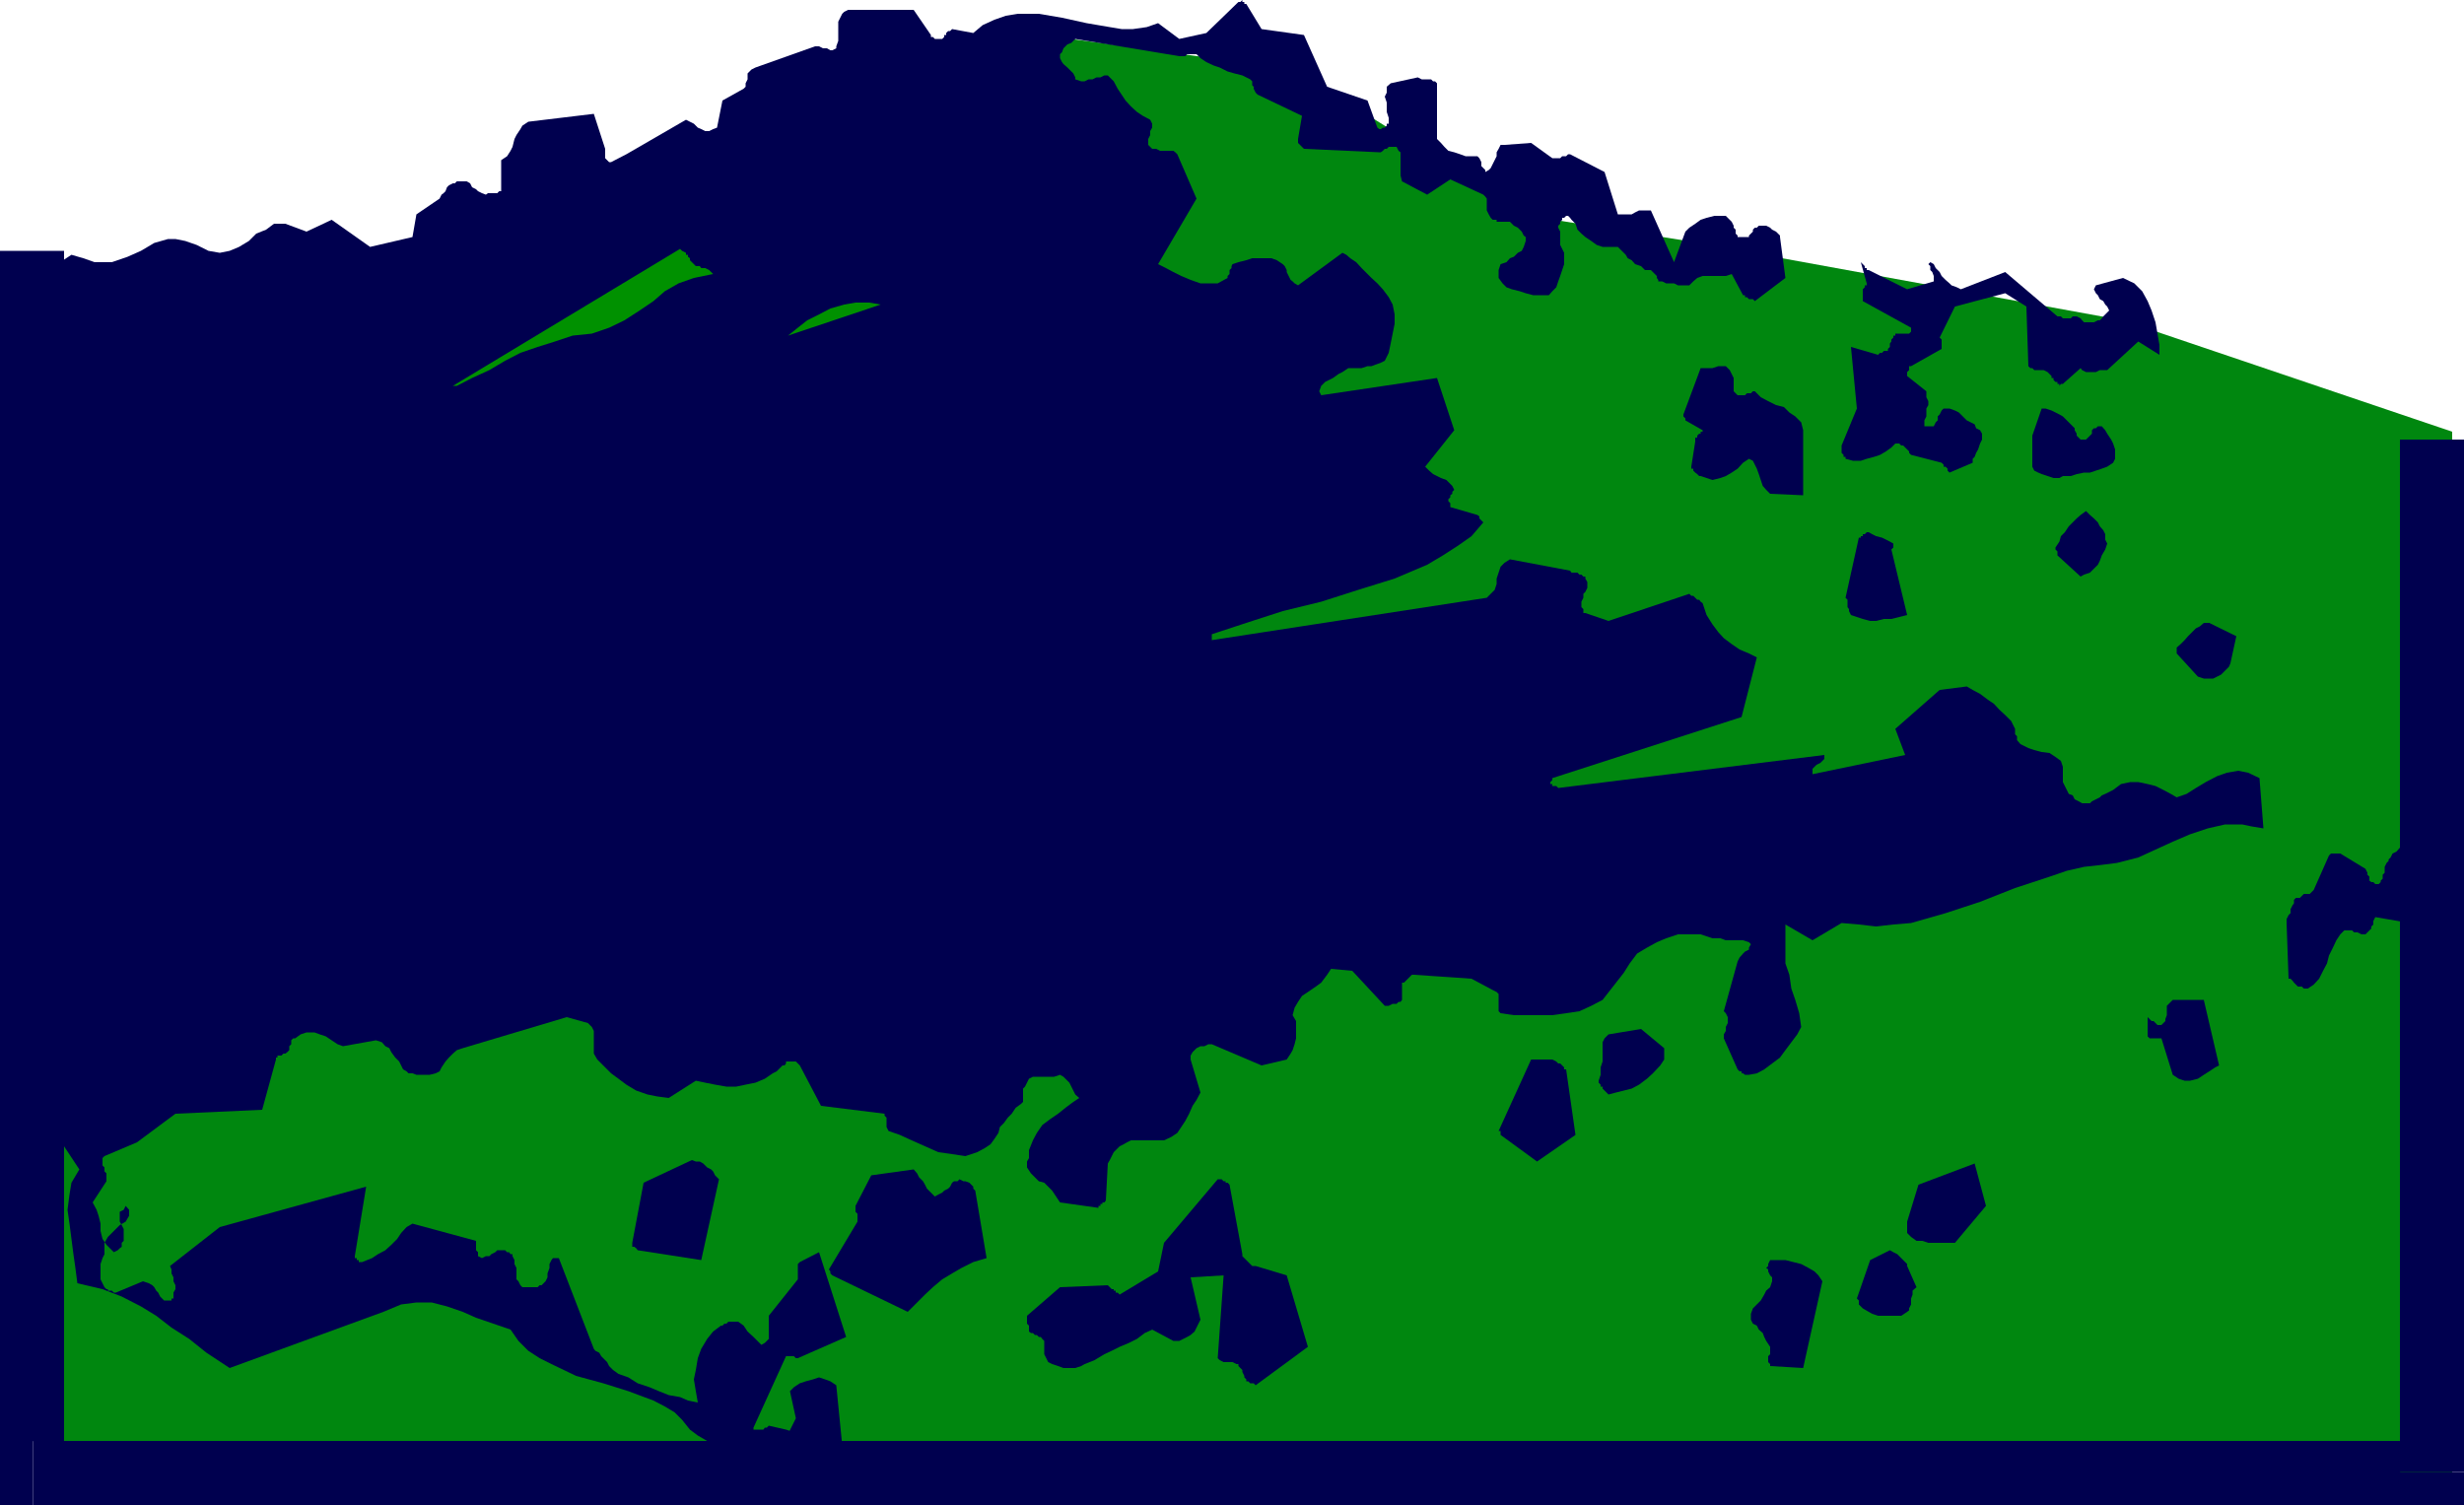
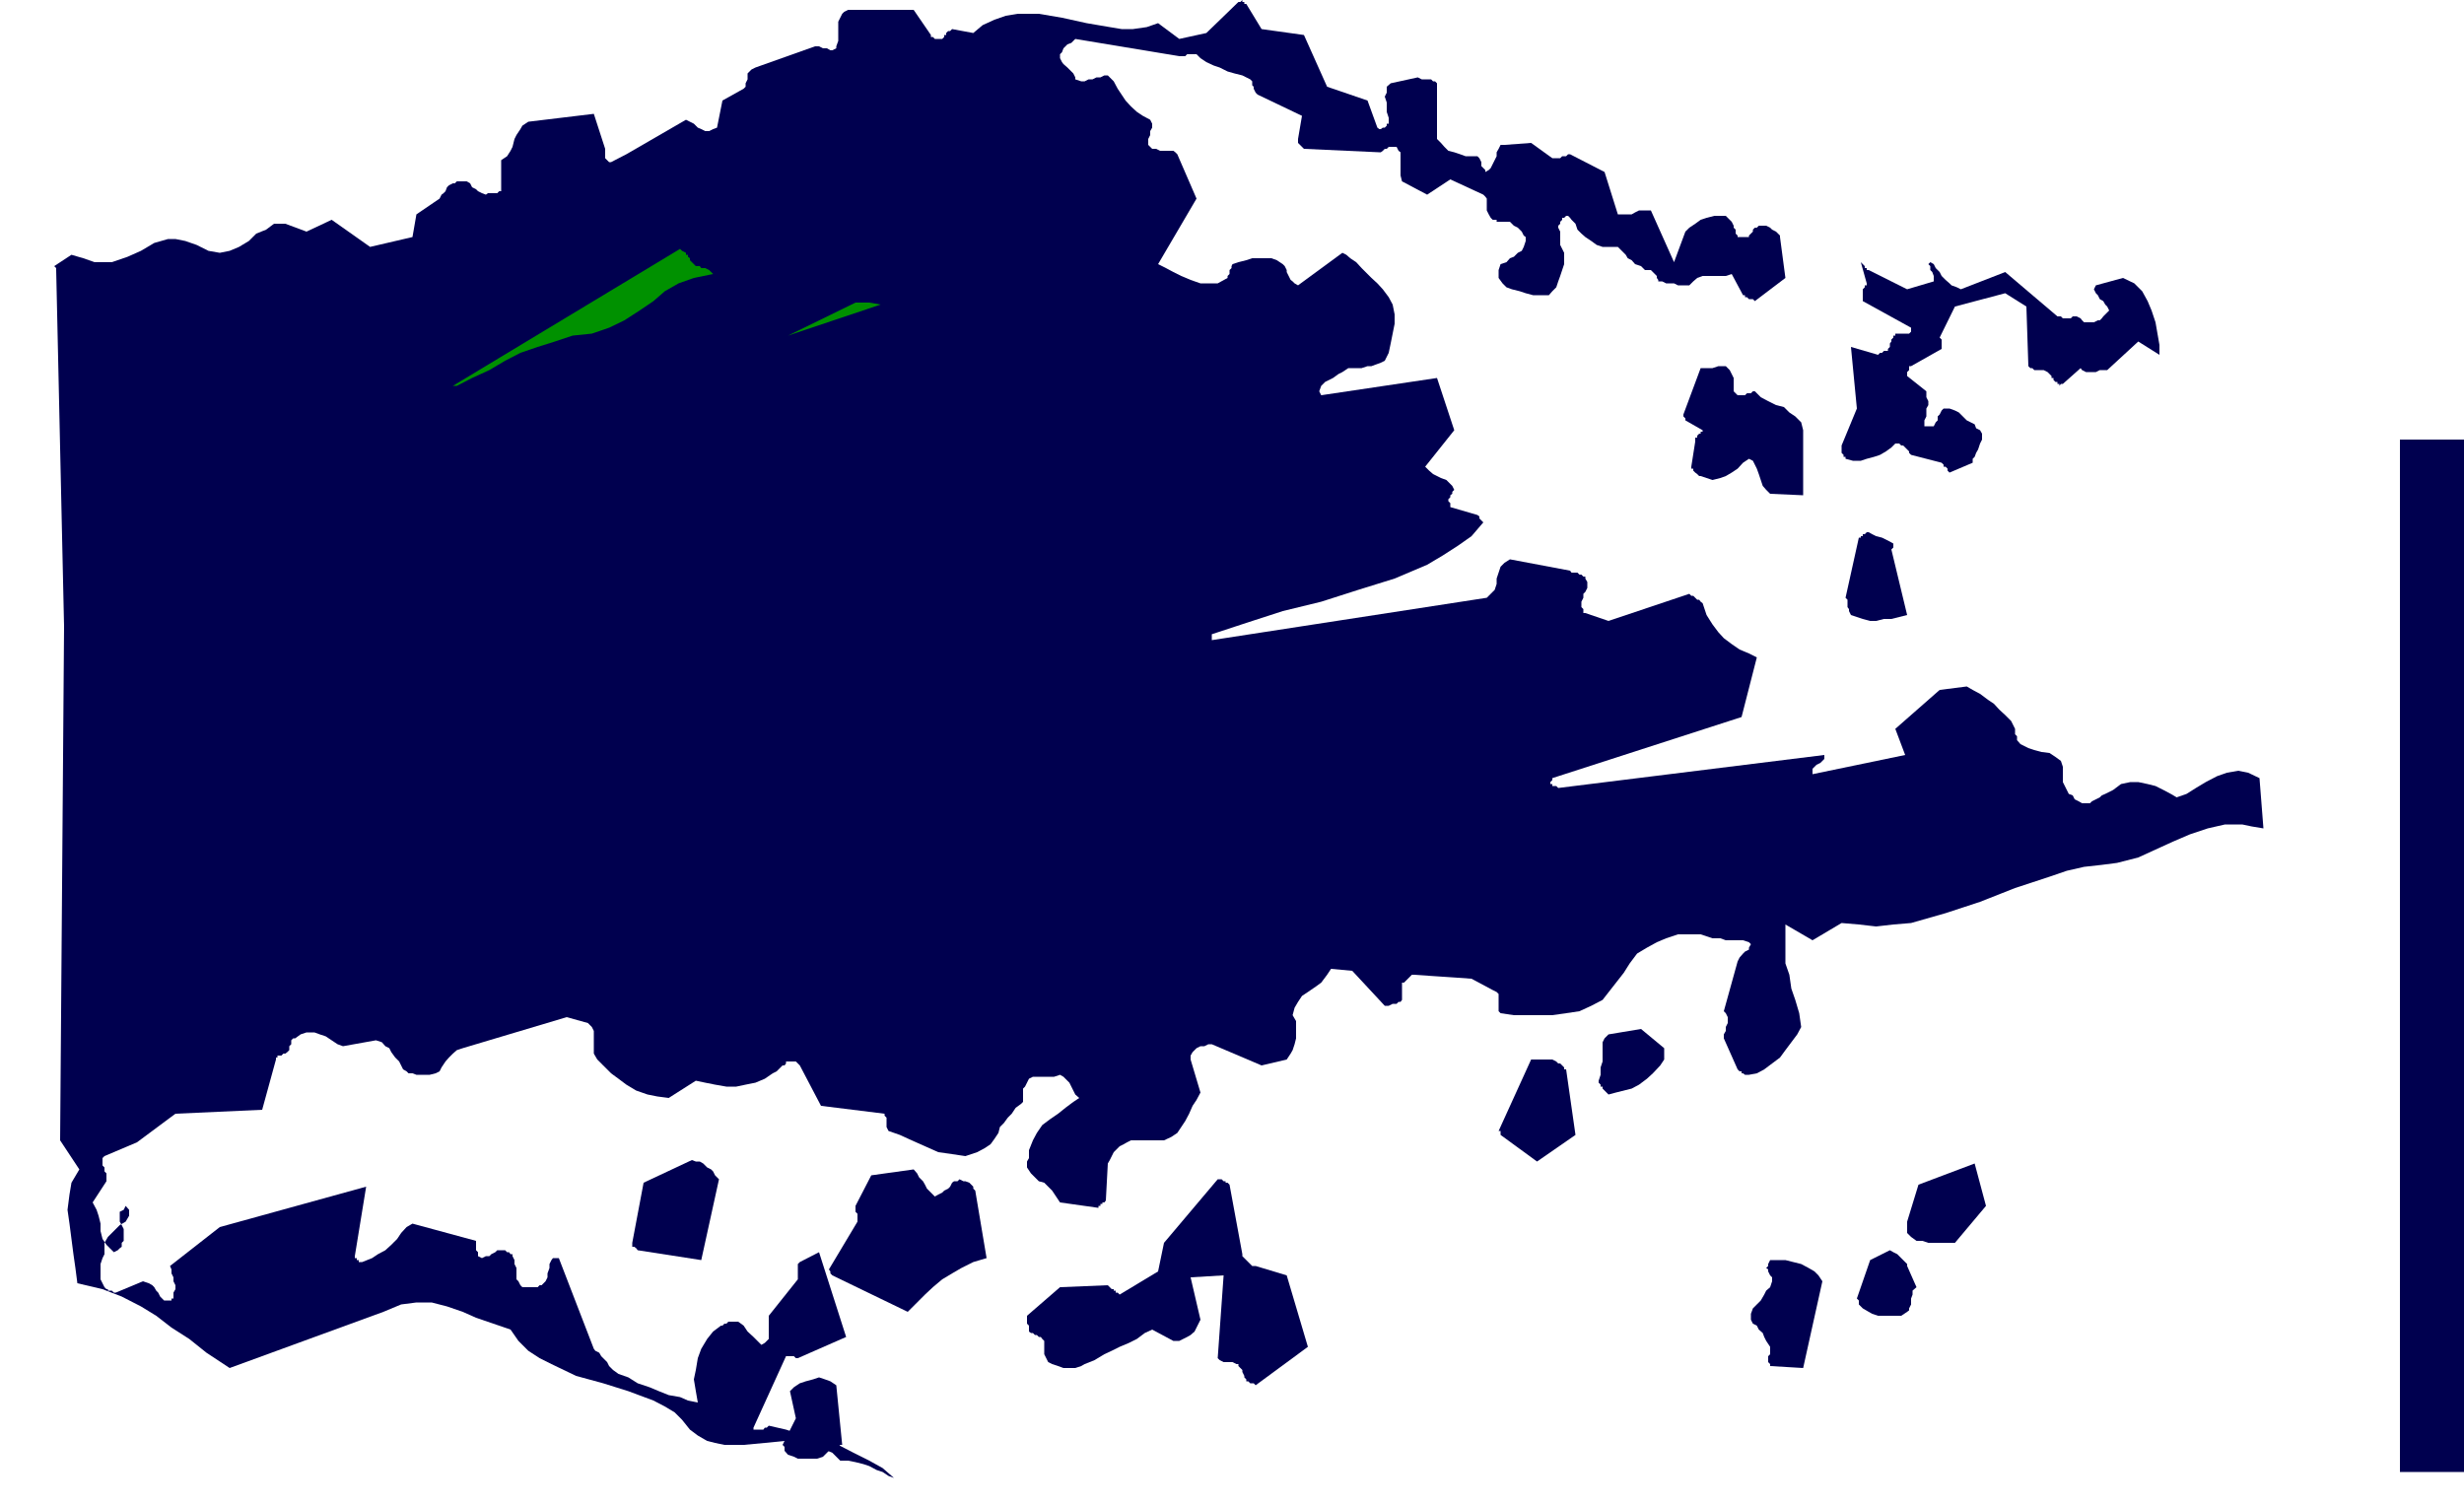
<svg xmlns="http://www.w3.org/2000/svg" height="293.184" viewBox="0 0 360 219.888" width="480">
-   <path style="fill:#00870f" d="m211.67 342.537 58.248-26.424 36.864 5.04 34.272 21.384 23.112 3.672 63.648 11.592 48.096 16.272V527.72l-352.872-2.808-2.016-87.264z" transform="translate(-117.638 -311)" />
  <path style="fill:#00004f" d="m125.846 350.457 1.152 52.056-.576 75.096 2.808 4.248-1.152 1.944-.288 1.728-.288 2.232.288 2.016.288 2.232.288 2.232.288 2.016.288 2.232 3.672.864 2.808 1.08 2.808 1.44 2.232 1.368 2.232 1.728 2.592 1.656 2.52 2.016 3.384 2.232 22.464-8.208 2.592-1.08 2.232-.288h2.232l2.232.576 2.304.792 1.944.864 2.52.864 2.52.864 1.152 1.656 1.44 1.44 1.656 1.08 1.728.864 3.6 1.728 3.96 1.08 3.672 1.152 3.672 1.368 1.656.864 1.44.864 1.08 1.08 1.152 1.44 1.152.864 1.368.792 1.152.288 1.368.288h2.808l3.096-.288 2.88-.288 3.096.288 1.368.288 1.152.576 1.368.576 1.152 1.152h1.152l1.08.216 1.152.288.864.288 1.08.576.864.288.864.576.792.288-1.656-1.44-1.944-1.08-2.304-1.152-2.232-1.152-2.52-.792-2.52-.576-2.592-.864-2.52-.576-.288.288h-.288l-.216.288h-1.44v-.288l4.752-10.44h1.152l.288.288h.288l7.056-3.096-3.96-12.384-2.808 1.44-.288.288v2.232l-4.248 5.328v3.384l-.576.576-.504.288-.576-.576-.576-.576-.864-.792-.576-.864-.792-.576h-1.44l-.288.288h-.288l-.288.288h-.216l-1.152.864-.864 1.08-.864 1.44-.504 1.368-.288 1.728-.288 1.368.288 1.728.288 1.656-1.44-.288-1.152-.504-1.656-.288-1.44-.576-1.368-.576-1.728-.576-1.368-.864-1.44-.504-.792-.576-.576-.576-.288-.576-.576-.576-.288-.288-.288-.504-.576-.288-.216-.288-5.112-13.248h-.864l-.216.288-.288.576v.576l-.288.792v.576l-.288.576-.576.576h-.288l-.288.288h-2.232l-.288-.288-.288-.576-.288-.288v-1.656l-.288-.576v-.576l-.288-.576v-.288h-.288l-.216-.288h-.288l-.288-.288h-1.152l-.288.288-.576.288-.288.288h-.504l-.576.288-.576-.288v-.576l-.288-.288v-1.368l-9.288-2.52-.864.504-.792.864-.576.864-.864.864-.864.792-1.08.576-.864.576-1.44.576h-.504v-.288h-.288v-.288h-.288v-.288l1.656-10.152-21.384 5.904-7.272 5.688.216.504v.576l.288.576v.576l.288.576v.576l-.288.504v.864h-.288v.288h-1.08l-.288-.288-.288-.288-.288-.576-.288-.288-.288-.504-.288-.288-.504-.288-.864-.288-3.96 1.656h-.288l-.288-.288h-.576v-.216h-.216l-.288-.288-.288-.576-.288-.576v-2.232l.288-.864.288-.576v-1.656l.504-.864.864-.864.864-.864.864-.504.504-.864v-.865l-.504-.576-.288.576-.576.288v1.44l.288.504.288.576v1.728l-.288.288v.576l-.288.216-.288.288-.576.288-.576-.576-.504-.504-.576-.864-.288-1.152v-1.08l-.288-1.152-.288-.864-.576-1.08 2.016-3.096v-1.152l-.288-.288v-.576l-.288-.288v-1.08l.288-.288 4.752-2.016 5.616-4.176 12.672-.576 2.016-7.344v-.288h.216v-.288h.576l.288-.288h.288l.288-.216.288-.288v-.576l.288-.288v-.576l.288-.288h.288l.792-.576.864-.288h1.152l.792.288.864.288.864.576.864.576.792.288 4.824-.864.864.288.504.576.576.288.288.576.576.792.576.576.288.576.288.576.504.288.288.288h.576l.576.216h1.944l.864-.216.576-.288.288-.576.576-.864.504-.576.576-.576.576-.504.864-.288 15.192-4.536 3.096.864.576.576.288.576v3.312l.504.864.864.864 1.152 1.152 1.08.792 1.152.864 1.44.864 1.656.576 1.44.288 1.656.216 3.96-2.52 1.368.288 1.44.288 1.656.288h1.44l1.368-.288 1.44-.288 1.368-.576 1.152-.792.576-.288.288-.288.288-.288.288-.288h.288l.216-.288v-.288h1.44l.288.288.288.288 3.096 5.904 9.288 1.152v.288l.288.288v1.368l.288.576 1.656.576 1.728.792 1.944.864 1.944.864 2.016.288 1.944.288.864-.288.864-.288 1.08-.576.864-.576.576-.792.576-.864.216-.864.576-.576.576-.792.576-.576.576-.864.792-.576.288-.288v-1.943l.288-.288.288-.576.288-.576.576-.288h3.096l.864-.288.504.288.288.288.288.288.288.288.288.576.288.576.288.576.576.504-.864.576-1.152.864-1.08.864-1.152.792-1.152.864-.792 1.152-.576 1.08-.576 1.44v1.152l-.288.504v.864l.576.864.576.576.576.576.792.216.576.576.576.576.576.864.576.864 5.616.792v-.288h.288v-.288h.288v-.216h.288l.216-.288.288-5.4.288-.504.288-.576.288-.576.288-.288.576-.576.576-.288.504-.288.576-.288h4.824l1.08-.504.864-.576.576-.864.576-.864.576-1.08.504-1.152.576-.864.576-1.08-1.44-4.824v-.576l.288-.504.288-.288.288-.288.576-.288h.576l.576-.288h.504l7.272 3.096 3.672-.864.576-.864.288-.504.288-.864.216-.864v-2.52l-.504-.864.288-1.08.504-.864.576-.864.864-.576 1.152-.792.792-.576.864-1.152.576-.864 3.096.288 4.752 5.112h.576l.576-.288h.576l.288-.288h.288l.216-.288v-2.52h.288l.288-.288.288-.288.288-.288.288-.288h.288l8.424.576 3.096 1.656.576.288.288.288v2.52l.288.288 1.944.288h5.616l2.016-.288 1.944-.288 1.728-.792 1.656-.864 3.096-3.96.864-1.368 1.08-1.44 1.44-.864 1.44-.792 1.368-.576 1.728-.576h3.312l.864.288.864.288h1.152l.792.288h2.52l.864.288.288.288-.288.504v.288l-.576.288-.288.288-.504.576-.288.576-2.016 7.272.288.288.288.576v.864l-.288.576v.576l-.288.504v.576l2.016 4.536.288.288h.288v.288h.216l.288.216h.576l1.152-.216 1.08-.576 1.152-.864 1.152-.864.792-1.08.864-1.152.864-1.152.576-1.08-.288-2.016-.576-1.944-.576-1.656-.288-2.016-.576-1.656v-5.688l3.96 2.304 4.248-2.52 2.52.216 2.52.288 2.52-.288 2.592-.216 5.04-1.44 5.04-1.656 5.112-2.016 5.04-1.656 2.52-.864 2.52-.576 2.592-.288 2.232-.288 3.096-.792 2.52-1.152 2.52-1.152 2.52-1.08 2.592-.864 2.52-.576h2.52l1.368.288 1.728.288-.576-7.344-1.656-.792-1.44-.288-1.656.288-1.44.504-1.656.864-1.44.864-1.368.864-1.44.504-.864-.504-1.08-.576-1.152-.576-1.152-.288-1.368-.288h-1.152l-1.368.288-1.152.864-.576.288-.576.288-.504.216-.288.288-.576.288-.576.288-.288.288h-1.152l-.504-.288-.576-.288-.288-.576-.576-.216-.288-.576-.288-.576-.288-.576v-2.232l-.288-.864-.792-.576-.864-.576-1.152-.144-1.08-.288-.864-.288-1.152-.576-.504-.576v-.576l-.288-.288v-.792l-.576-1.152-.864-.864-.864-.792-.792-.864-.864-.576-1.152-.864-1.08-.576-.864-.504-3.96.504-6.48 5.688 1.44 3.816-13.536 2.808v-.792l.288-.288.288-.288.576-.288.288-.288.288-.288v-.576l-38.88 4.824-.288-.288h-.576v-.288h-.288v-.288l.288-.288v-.288l27.648-8.928 2.232-8.712-1.152-.576-1.368-.576-1.152-.792-1.152-.864-.792-.864-.864-1.152-.864-1.368-.576-1.728-.288-.216-.216-.288h-.288l-.288-.288-.288-.288h-.288l-.288-.288-11.808 3.96-3.384-1.152h-.288v-.576l-.288-.288v-.792l.288-.576v-.576l.288-.288.288-.576v-.864l-.288-.504v-.288h-.288l-.288-.288h-.288l-.288-.288h-.864l-.216-.288-8.784-1.656-.792.504-.576.576-.288.864-.288.864v.792l-.288.864-.576.576-.576.576-40.176 6.192v-.864l5.04-1.656 5.328-1.728 5.616-1.368 5.4-1.728 5.328-1.656 4.752-2.016 2.304-1.368 2.232-1.44 1.944-1.368 1.728-2.016-.288-.288-.288-.288v-.288l-.288-.216-3.96-1.152v-.576l-.288-.288v-.288l.288-.288v-.288l.288-.216v-.288l.288-.288-.288-.576-.576-.576-.288-.288-.792-.288-.576-.288-.576-.288-.576-.504-.576-.576 4.248-5.328-2.52-7.632-16.92 2.52-.288-.576.288-.792.576-.576.576-.288.576-.288.792-.576.576-.288.864-.576h1.944l.864-.288h.576l.576-.216.792-.288.576-.288.576-1.152.288-1.368.288-1.44.288-1.44v-1.368l-.288-1.44-.576-1.08-.864-1.152-.792-.864-.864-.792-.864-.864-.576-.576-.792-.864-.864-.576-.576-.504-.576-.288-6.48 4.752-.504-.288-.288-.288-.288-.216-.288-.576-.288-.576v-.288l-.288-.576-.288-.288-.864-.576-.792-.288h-2.808l-.864.288-1.152.288-.864.288-.144.288v.288l-.288.288v.576l-.288.288v.288l-1.44.792h-2.52l-1.44-.504-1.368-.576-1.152-.576-1.08-.576-1.152-.576 5.616-9.576-2.808-6.48-.288-.288-.288-.216h-1.944l-.576-.288h-.576l-.576-.576v-.864l.288-.576v-.576l.288-.504v-.576l-.288-.576-1.08-.576-.864-.576-.864-.792-.792-.864-.576-.864-.576-.864-.576-1.08-.864-.864h-.504l-.576.288h-.576l-.576.288h-.576l-.576.288h-.504l-.864-.288v-.288l-.288-.576-.288-.288-.288-.288-.288-.288-.576-.504-.216-.288-.288-.576v-.576l.288-.288.216-.576.288-.288.288-.288.576-.216.288-.288.288-.288 15.192 2.52h.864l.288-.288h1.368l.576.576.864.576 1.08.504.864.288 1.152.576 1.008.288 1.152.288 1.152.576.288.288v.576l.216.216v.288l.288.576.288.288 6.48 3.096-.576 3.384v.576l.288.288.288.288.288.288 11.016.504h.216l.288-.216.288-.288h.288l.288-.288h1.152l.288.576.288.216v3.384l.216.864 3.672 1.944 3.384-2.232 4.824 2.232.288.288.216.288v1.728l.288.576.288.504.288.288h.576v.288h1.944l.288.288.288.288.576.288.288.288.288.288.288.576.288.216v.576l-.288.864-.288.576-.576.288-.576.576-.576.216-.504.576-.864.288-.288.864v1.152l.576.792.576.576.792.288 1.152.288.864.288 1.08.288h2.304l.504-.576.576-.576.288-.864.288-.792.288-.864.288-.864v-1.656l-.288-.576-.288-.576v-1.944l-.288-.576v-.288l.288-.288v-.288l.288-.288v-.288h.288l.288-.288h.288l.288.288.216.288.576.576.288.864.576.576.576.504.864.576.792.576.864.288h2.232l.576.576.576.576.288.504.576.288.504.576.864.288.576.576h.864l.288.288.288.288.288.288v.288l.216.288v.216h.576l.576.288h1.152l.576.288h1.656l.576-.576.576-.504.792-.288h3.384l.864-.288 1.656 3.096h.288v.288h.288l.288.288h.576l.288.288 4.464-3.384-.792-5.976v-.216l-.288-.288-.288-.288-.576-.288-.288-.288-.576-.288h-1.08l-.288.288h-.288l-.288.288v.288l-.288.288-.288.288v.216h-1.656v-.216l-.288-.288v-.576l-.288-.288v-.288l-.288-.576-.288-.288-.576-.576h-1.656l-1.152.288-.864.288-.792.576-.864.576-.576.576-1.656 4.464-3.384-7.56h-1.728l-.576.288-.504.288h-2.016l-1.944-6.192-5.04-2.592h-.288l-.288.288h-.576l-.288.288h-1.152l-3.096-2.232-3.888.288h-.576l-.288.576-.288.504v.576l-.288.576-.288.576-.288.576-.288.288-.504.288v-.288l-.288-.288-.288-.288v-.576l-.288-.576-.288-.288h-1.728l-.792-.288-.864-.288-.864-.216-.576-.576-.504-.576-.576-.576v-8.136l-.288-.288h-.288l-.288-.288h-1.368l-.576-.288-3.96.864-.576.504v.864l-.288.576.288.864v1.368l.288.864v.864h-.288v.288l-.288.288h-.288l-.288.216h-.216l-.288-.216-1.44-3.96-5.904-2.016-3.384-7.56-6.192-.864-2.232-3.672h-.288v-.288h-.288V311l-.288.288h-.288l-4.68 4.536-3.96.864-3.096-2.304-1.656.576-2.016.288h-1.656l-1.728-.288-3.384-.576-3.6-.792-3.384-.576h-3.096l-1.728.288-1.656.576-1.728.792-1.368 1.152-3.096-.576-.288.288h-.288l-.288.288v.288h-.288v.288l-.288.288h-1.08l-.288-.288h-.288v-.288l-2.52-3.672h-9.576l-.576.288-.288.288-.288.576-.288.576v2.808l-.288.792v.288l-.576.288h-.288l-.504-.288h-.576l-.576-.288h-.576l-8.712 3.096-.576.288-.288.288-.288.288v.865l-.288.576v.504l-.288.288-3.096 1.728-.792 3.96-.576.216-.576.288h-.576l-.576-.288-.504-.216-.576-.576-.576-.288-.576-.288-8.712 5.04-2.232 1.152h-.288l-.288-.288-.288-.288v-1.368l-1.656-5.112-9.576 1.152-.864.576-.288.504-.576.864-.288.576-.288 1.152-.288.576-.504.792-.864.576v4.536h-.288l-.288.288h-1.368l-.288.216-.576-.216-.576-.288-.288-.288-.576-.288-.288-.576-.504-.288h-1.44l-.288.288h-.288l-.576.288-.288.288-.216.576-.288.288-.288.216-.288.576-3.384 2.304-.576 3.312-6.192 1.44-5.616-3.96-3.672 1.728-3.096-1.152h-1.656l-1.152.864-1.44.576-1.08 1.08-1.44.864-1.368.576-1.44.288-1.656-.288-1.728-.864-1.656-.576-1.44-.288h-1.08l-2.016.576-1.944 1.152-1.944.864-2.304.792h-2.52l-1.656-.576-1.728-.504-2.52 1.656.288.288v.288z" transform="translate(-117.638 -311)" />
  <path style="fill:#009100" d="m184.382 367.377 2.232-1.152 2.52-1.152 2.304-1.368 2.232-1.152 2.52-.864 2.52-.792 2.592-.864 2.808-.288 2.52-.864 2.232-1.08 2.232-1.44 2.016-1.368 1.656-1.44 2.016-1.152 2.232-.792 2.808-.576-.288-.288-.288-.288-.576-.288h-.576l-.216-.288h-.576l-.288-.288-.288-.288-.288-.288v-.288l-.288-.216v-.288h-.288v-.288l-.576-.288-.288-.288-33.192 20.016h.576z" transform="translate(-117.638 -311)" />
  <path style="fill:#00004f" d="M210.014 492.585v.576h.288l.288.216.216.288 9.288 1.44 2.592-11.808-.576-.576-.288-.576-.288-.288-.576-.288-.576-.576-.504-.288h-.576l-.576-.216-7.056 3.312zm21.96 29.52.288.288v.576l.504.576.864.288.576.288h2.808l.864-.288.576-.576.288-.288h.504l.288-.288v-.288h.576l.288-.288h.288l-.864-8.712-.864-.576-.792-.288-.864-.288-.864.288-1.08.288-.864.288-.864.576-.576.576.864 3.96z" transform="translate(-117.638 -311)" />
-   <path style="fill:#009100" d="m232.766 360.033 13.536-4.536-1.656-.288h-2.016l-1.656.288-2.016.576-1.656.864-1.728.864-1.368 1.08z" transform="translate(-117.638 -311)" />
+   <path style="fill:#009100" d="m232.766 360.033 13.536-4.536-1.656-.288h-2.016z" transform="translate(-117.638 -311)" />
  <path style="fill:#00004f" d="m239.246 497.337 11.016 5.328 1.08-1.08 1.44-1.44 1.152-1.08 1.368-1.152 1.44-.864 1.368-.792 1.728-.864 1.944-.576-1.656-9.864-.288-.288v-.288l-.288-.288-.288-.288-.576-.216h-.288l-.576-.288-.288.288h-.504l-.288.216-.288.576-.288.288-.576.288-.288.288-.576.288-.504.288-.288-.288-.576-.576-.288-.288-.288-.576-.288-.504-.576-.576-.288-.576-.504-.576-6.192.864-2.304 4.464v.864l.288.288v1.152l-4.176 6.984.216.288v.288l.288.288zm28.44 6.48v.576l.288.288v.864l.288.216h.288l.288.288h.288l.288.288h.288l.216.288.288.288v1.944l.288.576.288.576.576.288.864.288.792.288h1.728l.864-.288.504-.288 1.44-.576 1.44-.864 1.08-.504 1.152-.576 1.368-.576 1.152-.576 1.152-.864 1.08-.504 3.096 1.656h.864l.576-.288.576-.288.504-.288.576-.504.288-.576.288-.576.288-.576-1.44-6.192 4.824-.288-.864 12.096.288.288.576.288h1.296l.576.288h.288v.288l.288.288.288.288v.288l.288.576v.216l.288.288v.288h.288l.288.288h.504l.288.288 7.632-5.616-3.096-10.44-4.536-1.368h-.504l-.288-.288-.288-.288-.288-.288-.288-.288-.288-.288v-.288l-1.872-10.152-.288-.288h-.288v-.216h-.288l-.288-.288h-.576l-7.848 9.288-.864 4.176-5.616 3.384-.288-.288h-.288v-.288h-.288v-.216h-.288l-.288-.288-.288-.288-6.984.288-4.824 4.176v.576zm8.712-36.288h.288l.288.288h.288l.288.216.288.288h.288l.288.288h.792v-.288h.288v-1.08l4.824-4.536-.576-.576-.576-.288-.576-.216-.504-.288-.864-.288h-1.728l-.792.288-2.592 5.904h.288v.288zm60.48 9.288 5.328 3.888 5.616-3.888-1.368-9.576h-.288v-.288l-.288-.288-.288-.288h-.288l-.288-.288-.576-.288h-3.096l-4.752 10.44h.288v.576zm14.328-7.92v.288l.288.288v.288h.288v.288l.288.288.288.288.288.288 1.08-.288 1.152-.288 1.152-.288 1.08-.576 1.152-.864.864-.792 1.08-1.152.576-.864v-1.656l-3.384-2.808-4.752.792-.576.576-.288.576v2.808l-.288.864v1.08zm12.384-97.344v.288l.288.288v.288l2.52 1.44v.216h-.288v.288h-.216l-.288.288v.288h-.288v.576l-.576 3.672v.288h.288v.288l.288.288.288.216.288.288h.216l.864.288.864.288 1.152-.288.792-.288.864-.504.864-.576.792-.864.864-.576.576.288.288.576.288.576.288.792.288.864.288.864.504.576.576.576 4.824.216v-9.504l-.288-1.152-.864-.864-.864-.576-.792-.792-1.152-.288-1.152-.576-1.08-.576-.864-.864h-.288l-.288.288h-.576l-.288.288h-1.08l-.288-.288-.288-.288v-1.944l-.288-.576-.288-.576-.288-.288-.288-.288h-1.08l-.864.288h-1.728zm9.864 132.264.288.576.576.288.288.576.576.504.216.576.288.576.576.864v1.08l-.288.288v.864l.288.288v.288l4.824.288 2.808-12.672-.576-.864-.576-.576-.864-.504-1.08-.576-1.152-.288-1.152-.288h-2.232l-.288.576v.288l-.288.288.288.216v.288l.288.576.288.288v.576l-.288.864-.576.504-.288.576-.504.864-.576.576-.576.576-.288.792zm13.248-127.728v1.08l.288.288v.288h.288v.288l1.08.288h1.152l.864-.288 1.08-.288.864-.288.864-.504.792-.576.576-.576h.576l.288.288h.288l.288.288.288.288.288.288v.216l.288.288 4.464 1.152.288.288v.288h.288l.288.288v.288l.288.288 3.384-1.44v-.576l.288-.288.216-.576.288-.504.288-.864.288-.576v-.864l-.288-.504-.576-.288-.216-.576-.576-.288-.576-.288-.576-.576-.576-.576-.576-.288-.792-.288h-.864l-.288.288-.288.576-.288.288v.576l-.288.288-.288.576h-1.368v-.864l.288-.576v-1.152l.288-.504v-.576l-.288-.576v-.864l-2.808-2.232v-.576l.288-.288v-.576h.288l4.464-2.52v-1.368l-.288-.288 2.232-4.536 7.344-1.944 3.096 1.944.288 8.712.288.288h.288l.288.288h1.368l.576.288.288.288.288.288v.288h.288v.288l.288.288h.288v.288h.288v.288l.216-.288h.288l2.592-2.304.216.288.576.288h1.44l.576-.288h1.08l4.536-4.176 3.096 1.944v-1.44l-.288-1.656-.288-1.656-.576-1.728-.576-1.368-.792-1.44-1.152-1.152-1.656-.792-3.96 1.08-.288.576.288.576.288.288.288.576.504.288.288.504.288.288.288.576-.288.288-.288.288-.288.288-.216.288-.288.288h-.288l-.576.288h-1.44l-.288-.288-.216-.288-.576-.288h-.576l-.288.288h-1.152l-.288-.288h-.504l-7.632-6.48-6.48 2.52-.576-.288-.792-.288-.288-.288-.576-.504-.576-.576-.288-.576-.576-.576-.288-.576-.504-.288-.288.288.288.288v.576l.288.288.216.576v.792l-3.888 1.152-5.616-2.808h-.288v-.288h-.288v-.288l-.288-.288-.288-.288.864 3.096v.288h-.288v.288l-.288.288v1.728l7.056 3.888v.576l-.288.288h-2.016v.288h-.288v.288l-.288.288v.288l-.216.288v.504l-.288.288v.288h-.576l-.288.288h-.288l-.288.288-3.96-1.152.864 9zm.576 22.248.288.288v1.08l.216.288v.288l.288.576.864.288.864.288 1.08.288h.864l1.152-.288h1.08l1.152-.288 1.152-.288-2.304-9.576.288-.288v-.576l-.504-.288-.576-.288-.576-.288-.864-.216-.576-.288-.504-.288h-.288l-.288.288h-.288v.288h-.288v.216h-.288zm1.656 102.383.288.289v.576l.288.288.288.288.864.504.504.288.864.288h3.384l.864-.576.288-.216v-.288l.288-.576v-.865l.216-.576v-.576l.576-.504-1.368-3.096v-.288l-.288-.288-.288-.288-.288-.288-.288-.288-.288-.288-.576-.288-.504-.288-2.88 1.44zm7.344-11.231v1.656l.576.576.792.576h.864l.864.288h3.888l4.536-5.4-1.656-6.192-8.208 3.096z" transform="translate(-117.638 -311)" />
-   <path style="fill:#00004f" d="M414.566 374.649v4.536l.288.576.576.288.504.216.864.288.864.288h.864l.504-.288h1.152l.864-.288 1.08-.216h.864l.864-.288.864-.288.792-.288.864-.576.288-.576v-1.368l-.288-.864-.288-.576-.576-.864-.288-.504-.504-.576h-.576l-.288.288h-.288l-.288.288v.504l-.288.288-.288.288-.288.288h-.792l-.288-.288-.288-.288v-.288l-.288-.504v-.288l-.288-.288-.576-.576-.288-.288-.576-.576-.504-.288-.576-.288-.576-.288-.864-.288h-.576zm3.672 17.496 3.384 3.096.504-.288.864-.288.576-.576.576-.576.288-.576.288-.792.504-.864.288-.864-.288-.576v-.792l-.288-.576-.504-.576-.288-.576-.576-.576-.576-.504-.576-.576-.792.576-.576.504-.576.576-.576.576-.576.864-.576.576-.216.792-.576.864v.288l.288.288v.288zm13.176 68.04v2.232l.288.288h1.728l1.656 5.328.864.576.864.288h.792l1.152-.288.864-.576.792-.504.864-.576.576-.288-2.232-9.576h-4.536l-.576.576-.288.288v1.367l-.216.576v.288l-.576.576h-.576l-.288-.288-.288-.288h-.288l-.288-.288-.288-.288v.576zm4.248-53.712 3.096 3.384.864.288h1.368l.576-.288.576-.288.576-.576.576-.576.216-.504.864-3.96-3.96-1.944h-.792l-.576.504-.576.288-.576.576-.576.576-.504.576-.576.576-.576.504v.864zm16.056 39.384.288 8.136h.288l.288.288.216.288.288.288.288.288h.576l.288.288h.576l.864-.576.792-.864.576-1.152.576-1.08.288-1.152.576-1.152.504-1.08.576-.864.288-.288.288-.288h1.152l.288.288h.504l.576.288h.576l.288-.288.288-.288.288-.288v-.288l.288-.288v-.504l.288-.576 5.04.864 5.328-6.192-.792-5.688-.576-.504h-2.304l-.792.216-.864.576-.864.288-.576.288-.504.576-.576.288-.288.576-.288.288v.216l-.288.288-.288.576v.864l-.288.288v.576l-.288.288v.216l-.288.288h-.504l-.288-.288h-.288l-.288-.216v-.576l-.288-.288v-.288l-.288-.576-3.672-2.232h-1.368l-.288.288-2.232 5.04-.288.288-.288.288h-.864l-.288.288-.288.288h-.576l-.288.288v.504l-.216.288-.288.576v.576l-.288.288-.288.576zm-329.256 75.672 4.536 4.536V347.649h-9.36v178.416l4.824 4.824-4.824-4.824v4.824h4.824z" transform="translate(-117.638 -311)" />
-   <path style="fill:#00004f" d="m468.278 526.065 4.536-4.536H122.462v9.36h350.352l4.824-4.824-4.824 4.824h4.824v-4.824z" transform="translate(-117.638 -311)" />
  <path style="fill:#00004f" d="M472.814 375.225h-4.536v150.84h9.36v-150.84z" transform="translate(-117.638 -311)" />
</svg>